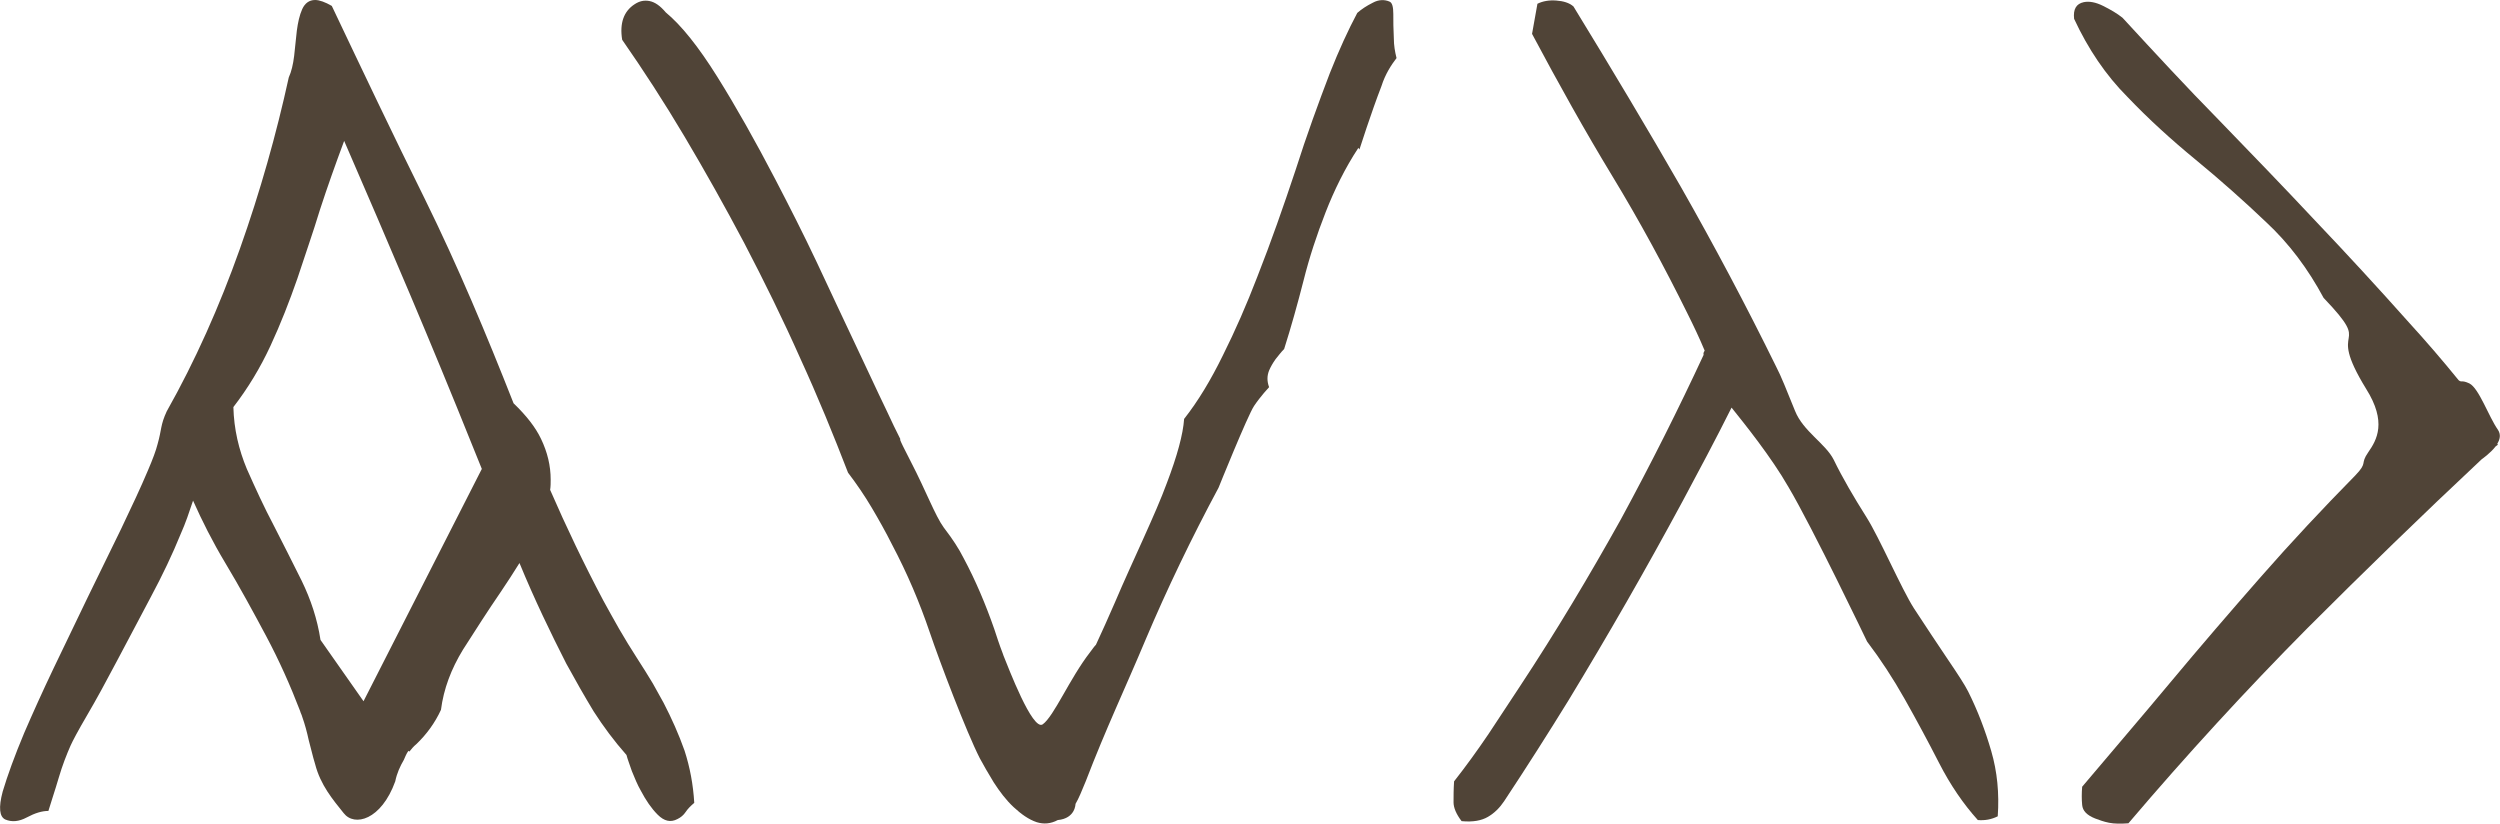
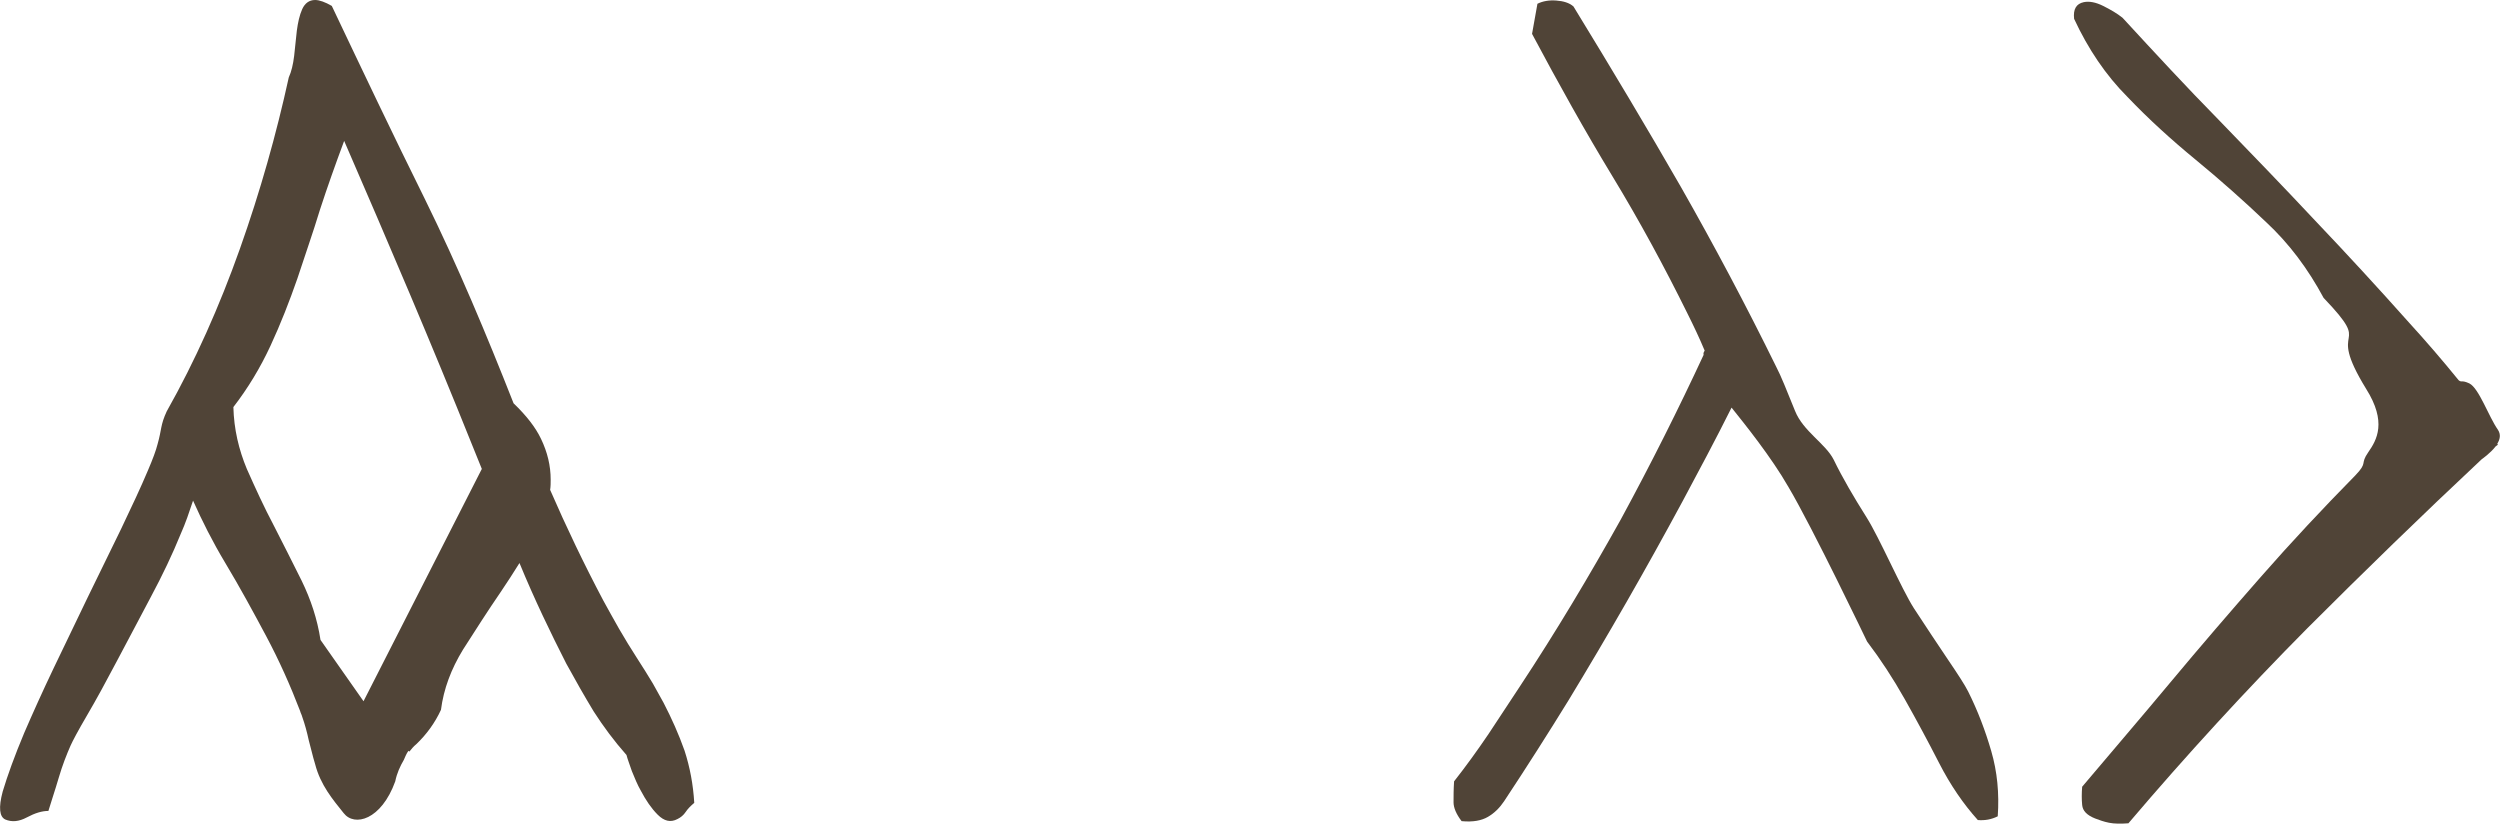
<svg xmlns="http://www.w3.org/2000/svg" version="1.1" id="Слой_1" x="0px" y="0px" viewBox="0 0 464.9 153.3" style="enable-background:new 0 0 464.9 153.3;" xml:space="preserve">
  <style type="text/css"> .st0{fill:#504437;} </style>
-   <path class="st0" d="M259.7,10.8c-0.3-1.2-0.5-2.4-0.5-3.6c-0.1-1.8-0.1-3.3-0.1-4.6c0-1.3-0.2-2.1-0.7-2.3c-0.9-0.4-2-0.4-3.1,0.2 c-1.2,0.6-2.1,1.2-2.9,1.9c-1.7,3.2-3.4,6.9-5.1,11.2c-2.1,5.5-4.3,11.5-6.4,18.1c-2.2,6.6-4.5,13.2-7.1,19.8 c-2,5.2-4.1,10-6.4,14.6c-2.2,4.5-4.6,8.5-7.2,11.8c-0.2,2.9-1.3,6.9-3.2,11.9c-1.1,3-2.6,6.4-4.4,10.4c-1.8,4-3.6,7.9-5.3,11.9 c-1.2,2.8-2.4,5.4-3.5,7.8c-0.4,0.4-0.7,0.9-1.1,1.4c-3.8,4.9-6.7,11.9-8.8,13.4c-1.9,1.3-6.4-10.6-7.3-12.8l-0.1-0.3l0,0 c-0.7-1.8-1.2-3.4-1.6-4.6c-1.6-4.6-3.5-9.1-5.7-13.2c-0.9-1.8-2.1-3.6-3.4-5.3c-0.1-0.1-0.2-0.3-0.3-0.4c-1.6-2.2-3.3-6.8-6.1-12.2 c-2.8-5.4-1.9-4.1-1.9-4.1c-0.8-1.6-1.7-3.4-2.7-5.6c-1.8-3.7-3.7-7.9-5.9-12.5c-2.2-4.6-4.5-9.6-7-14.9c-2.5-5.3-5.1-10.4-7.7-15.4 c-3.7-7.1-7.3-13.5-10.8-19.1c-3.5-5.6-6.7-9.6-9.6-12c-1-1.2-2-1.9-3-2.1c-1-0.2-1.9,0-2.8,0.6c-2,1.3-2.8,3.5-2.3,6.6 c3.9,5.6,7.8,11.6,11.6,18c3.8,6.4,7.5,13,11.1,19.8c3.7,7.1,7.2,14.2,10.4,21.4c3.3,7.2,6.2,14.3,8.9,21.3c1.6,2.1,3.1,4.3,4.4,6.5 c1.3,2.2,2.6,4.5,3.8,6.9c2.8,5.3,5.1,10.7,7,16.3c1.9,5.6,6.8,18.5,9.3,23.4c0.7,1.3,1.5,2.7,2.6,4.5c1.1,1.7,2.3,3.3,3.7,4.6 c1.4,1.3,2.8,2.3,4.3,2.8c1.3,0.4,2.6,0.3,3.9-0.4c3.3-0.3,3.3-3,3.3-3c0.6-1,1.2-2.5,1.9-4.2c3.8-9.9,7.3-17.2,11.2-26.5 c3.9-9.2,8.4-18.6,13.5-28.1c0,0,5.4-13.4,6.6-15.2c1.2-1.8,2.8-3.5,2.8-3.5c-0.4-1.1-0.4-2.1,0-3.1c0.3-0.7,0.7-1.4,1.2-2.1 c0.5-0.6,1-1.3,1.6-1.9c1.3-4.1,2.5-8.4,3.6-12.7c1.1-4.4,2.5-8.6,4.1-12.7c1.6-4.1,3.6-8.2,6.1-12c0.1,0.1,0.1,0.2,0.2,0.3 c0,0,2.2-6.9,4.1-11.8C257.6,13.8,258.7,12.1,259.7,10.8" />
  <path class="st0" d="M317,65.2c-1-2.4-2.1-4.7-3.2-6.9c-4.3-8.7-8.9-17.2-14-25.6s-10-17.2-14.9-26.4l1-5.6c1-0.5,2.2-0.7,3.5-0.6 c1.3,0.1,2.4,0.4,3.2,1.1c7.1,11.6,13.8,22.8,20,33.6c6.2,10.9,12.1,22,17.7,33.4c0.9,1.7,2,4.5,3.5,8.2c1.5,3.8,5.7,6.1,7.2,9.1 c1.6,3.3,3.7,6.9,6.1,10.7s6.5,13.3,8.8,16.9c2.3,3.5,4.4,6.7,6.3,9.5c1.9,2.8,3.2,4.8,3.8,6c1.8,3.6,3.2,7.3,4.3,11.1 c1.1,3.8,1.5,7.8,1.2,12.1c-1.2,0.6-2.4,0.8-3.7,0.7c-2.7-3-5.1-6.5-7.2-10.6c-2.1-4.1-4.2-8-6.4-11.9c-2.2-3.9-4.5-7.4-7-10.7 c0,0-10.1-21.1-14.6-28.7c-3.2-5.6-8.2-11.8-10.6-14.8c-3,6-6.1,11.8-9.1,17.4c-3.4,6.3-6.9,12.6-10.4,18.7 c-3.5,6.1-7.1,12.2-10.8,18.3c-3.7,6-7.7,12.3-12,18.8c-0.8,1.2-1.8,2.2-3,2.9c-1.2,0.7-2.8,1-4.9,0.8c-1-1.3-1.5-2.5-1.5-3.5 c0-1.1,0-2.4,0.1-3.9c2.2-2.8,4.3-5.7,6.4-8.8c1.9-2.9,3.9-5.9,5.8-8.8c6.8-10.3,13-20.7,18.8-31.1c5.7-10.5,10.8-20.7,15.4-30.6 C316.7,65.6,316.9,65.4,317,65.2" />
  <path class="st0" d="M464.5,82.7l-0.4,0.3c-1,1.3-2.6,2.4-2.6,2.4c-11.1,10.4-21.9,20.9-32.4,31.4c-11.4,11.5-22.5,23.6-33.3,36.3 c-1.4,0.1-2.6,0.1-3.6-0.1s-1.8-0.5-2.6-0.8c-1.5-0.6-2.3-1.4-2.4-2.5c-0.1-1-0.1-2.2,0-3.4c5.4-6.4,10.9-12.8,16.4-19.4 c5.5-6.6,11.1-13.1,16.8-19.6c5.7-6.5,11.6-12.8,17.6-18.9c2.4-2.5,0.8-2,2.4-4.3s3.5-5.6-0.4-11.8c-7.8-12.7,1.8-6.8-7.9-16.9 c-2.9-5.4-6.4-10.1-10.7-14.1c-4.2-4-8.6-7.9-13.1-11.6c-4.5-3.7-8.8-7.6-12.7-11.7c-4-4-7.3-8.9-9.9-14.5c-0.2-1.8,0.4-2.8,1.8-3.1 c1-0.2,2.2,0,3.6,0.7c1.4,0.7,2.6,1.4,3.6,2.2c5.9,6.4,11.8,12.8,17.9,19c6,6.2,12,12.4,17.9,18.7c5.9,6.2,11.7,12.5,17.4,18.9 c3.2,3.5,6.3,7.1,9.3,10.8c0.6,0.5,0.5-0.1,2,0.6c1.8,0.9,3.6,6.2,5.3,8.6c0.6,0.9,0.4,1.8-0.1,2.6L464.5,82.7z" />
  <path class="st0" d="M29.3,82.6c-0.3,1.2-0.9,2.8-1.8,4.9c-1.3,3.1-3,6.7-5,10.9c-2,4.1-4.1,8.4-6.2,12.7c-2.1,4.4-4.2,8.7-6.3,13.1 c-2.1,4.4-3.9,8.4-5.5,12.1c-1.8,4.3-3.1,7.9-4,10.9c-0.8,3-0.6,4.7,0.5,5.2c1.2,0.5,2.5,0.4,4-0.4c1.5-0.8,2.8-1.2,4-1.2 c0.5-1.7,1.2-3.7,1.9-6.1s1.5-4.4,2.2-6c0.4-0.9,1.4-2.8,3.1-5.7c1.7-2.9,3.5-6.2,5.5-10c2-3.8,4.1-7.7,6.3-11.9 c2.2-4.1,4.1-8.1,5.6-11.8c0.9-2,1.6-4.1,2.3-6.2c1.7,3.8,3.6,7.6,6,11.6c2.7,4.5,5.2,9.1,7.6,13.6c2.4,4.5,4.5,9.2,6.3,13.9 c0.1,0.4,0.3,0.7,0.4,1.1c0.5,1.4,0.9,2.9,1.2,4.3c0.4,1.4,0.7,2.9,1.2,4.5c1,3.9,3.3,6.6,5.3,9.1c2,2.6,7,1.3,9.6-5.9 c0.3-1.5,0.9-2.8,1.6-4c1-2.4,1-1.5,1-1.5c0.4-0.5,0.8-1,1.3-1.4c1.9-1.8,3.5-4,4.6-6.4c0.5-3.9,1.9-7.6,4.1-11.2 c2.3-3.6,4.6-7.2,7-10.7c1.2-1.8,2.4-3.6,3.5-5.4c2.8,6.8,5.8,13,8.7,18.7c1.7,3.1,3.4,6.1,5.1,8.9c1.8,2.8,3.8,5.5,6.1,8.1 c0.2,0.8,0.6,1.8,1,3c0.5,1.2,1,2.5,1.7,3.7c0.9,1.7,1.9,3.2,3.1,4.4c1.2,1.2,2.4,1.5,3.7,0.8c0.6-0.3,1.1-0.7,1.5-1.3 c0.4-0.6,0.9-1.1,1.6-1.7c-0.2-3.4-0.8-6.6-1.8-9.7c-1.1-3.1-2.4-6-3.9-8.9c-0.5-0.9-1.1-2-2-3.6c-0.9-1.5-1.9-3.1-3-4.8 c-1.1-1.7-2.2-3.5-3.3-5.4c-1.1-1.9-2-3.6-2.9-5.2c-3.6-6.8-6.9-13.7-9.9-20.6c0.1-0.6,0.1-1.3,0.1-1.9c0-2.6-0.6-5.1-1.8-7.6 c-1-2.1-2.7-4.3-5.1-6.6C90.5,62.3,85.2,49.6,79,37C73.1,25.1,67.4,13.1,61.7,1.1C60.5,0.4,59.4,0,58.6,0c-1.1,0-1.9,0.6-2.4,1.7 c-0.5,1.1-0.8,2.5-1,4c-0.2,1.6-0.3,3.1-0.5,4.7c-0.2,1.6-0.5,2.9-1,4c-2.3,10.5-5.3,21.2-9.1,31.9c-3.8,10.7-8.3,20.8-13.6,30.2 C29.8,79.1,30.1,79.8,29.3,82.6 M87.9,83c0.6,1.4,1.1,2.8,1.7,4.2l-22,43.2l-8-11.4c-0.6-3.9-1.8-7.5-3.5-11 c-1.7-3.4-3.4-6.8-5.2-10.3c-1.8-3.4-3.4-6.9-5-10.5c-1.5-3.6-2.4-7.4-2.5-11.5c2.7-3.5,5-7.3,6.9-11.4c1.9-4.1,3.5-8.2,5-12.5 c1.4-4.3,2.9-8.5,4.2-12.8c1.4-4.3,2.9-8.5,4.5-12.8C72.5,45.8,80.2,63.8,87.9,83z" />
</svg>